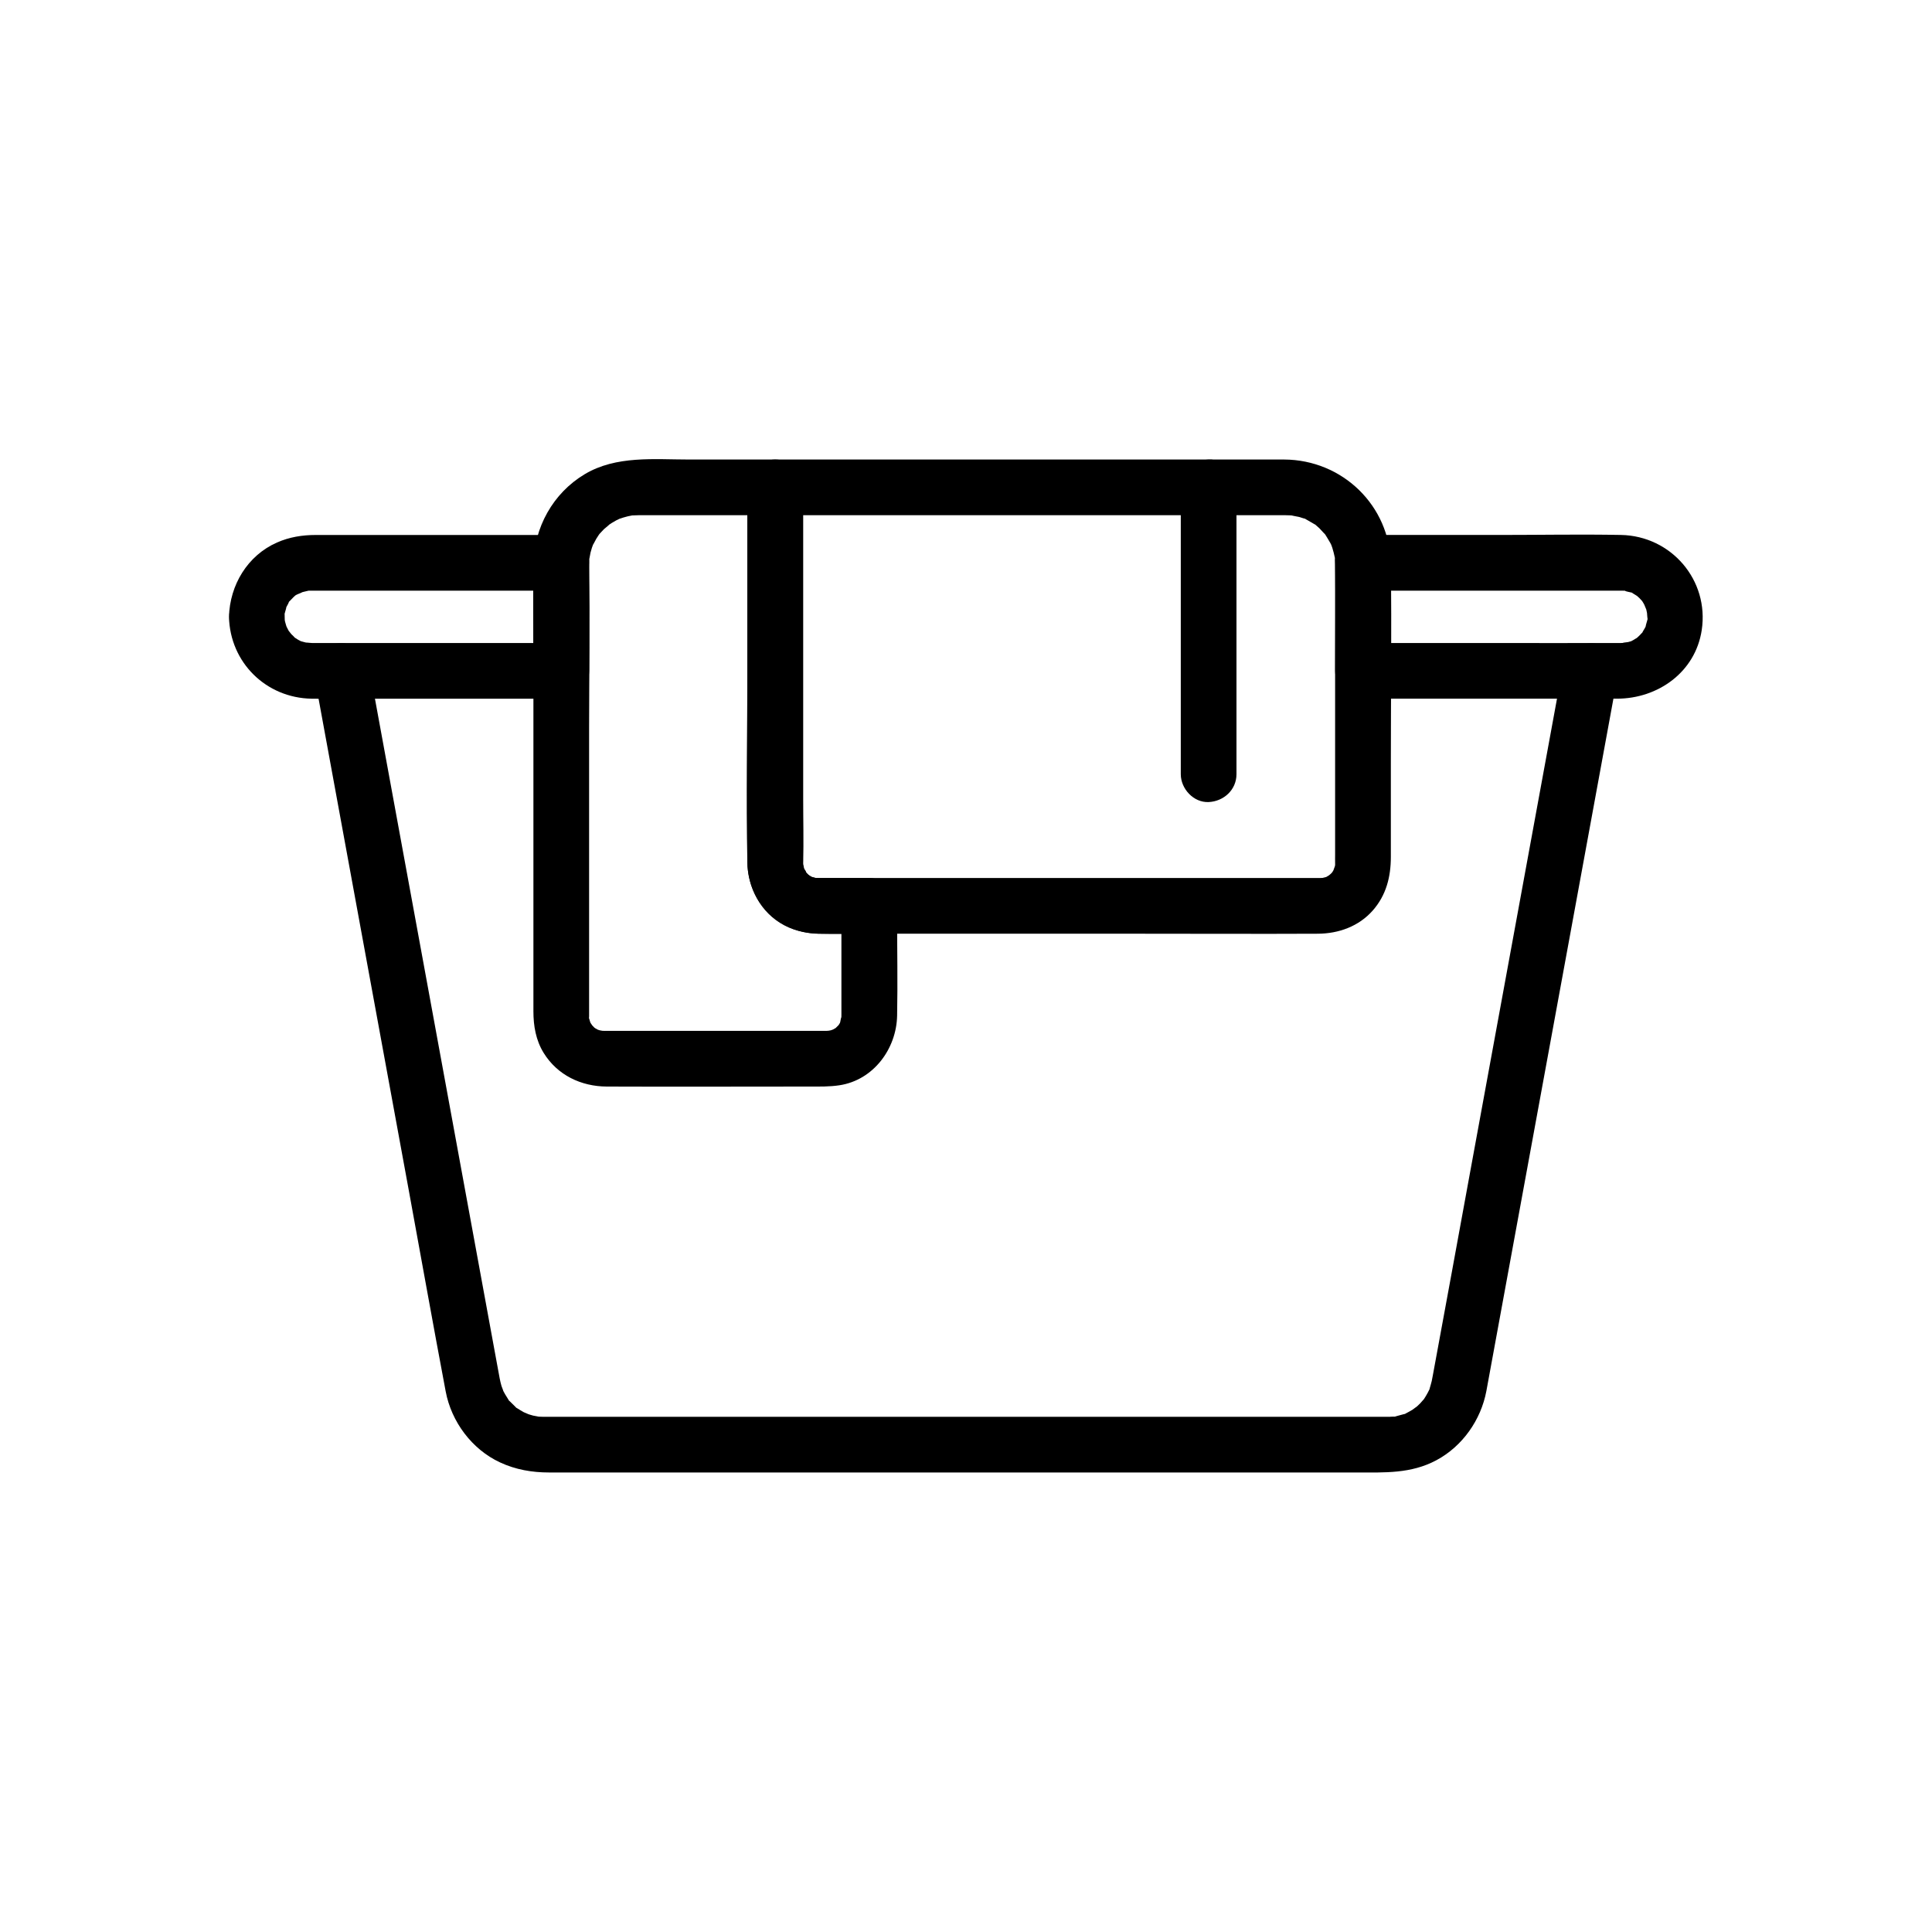
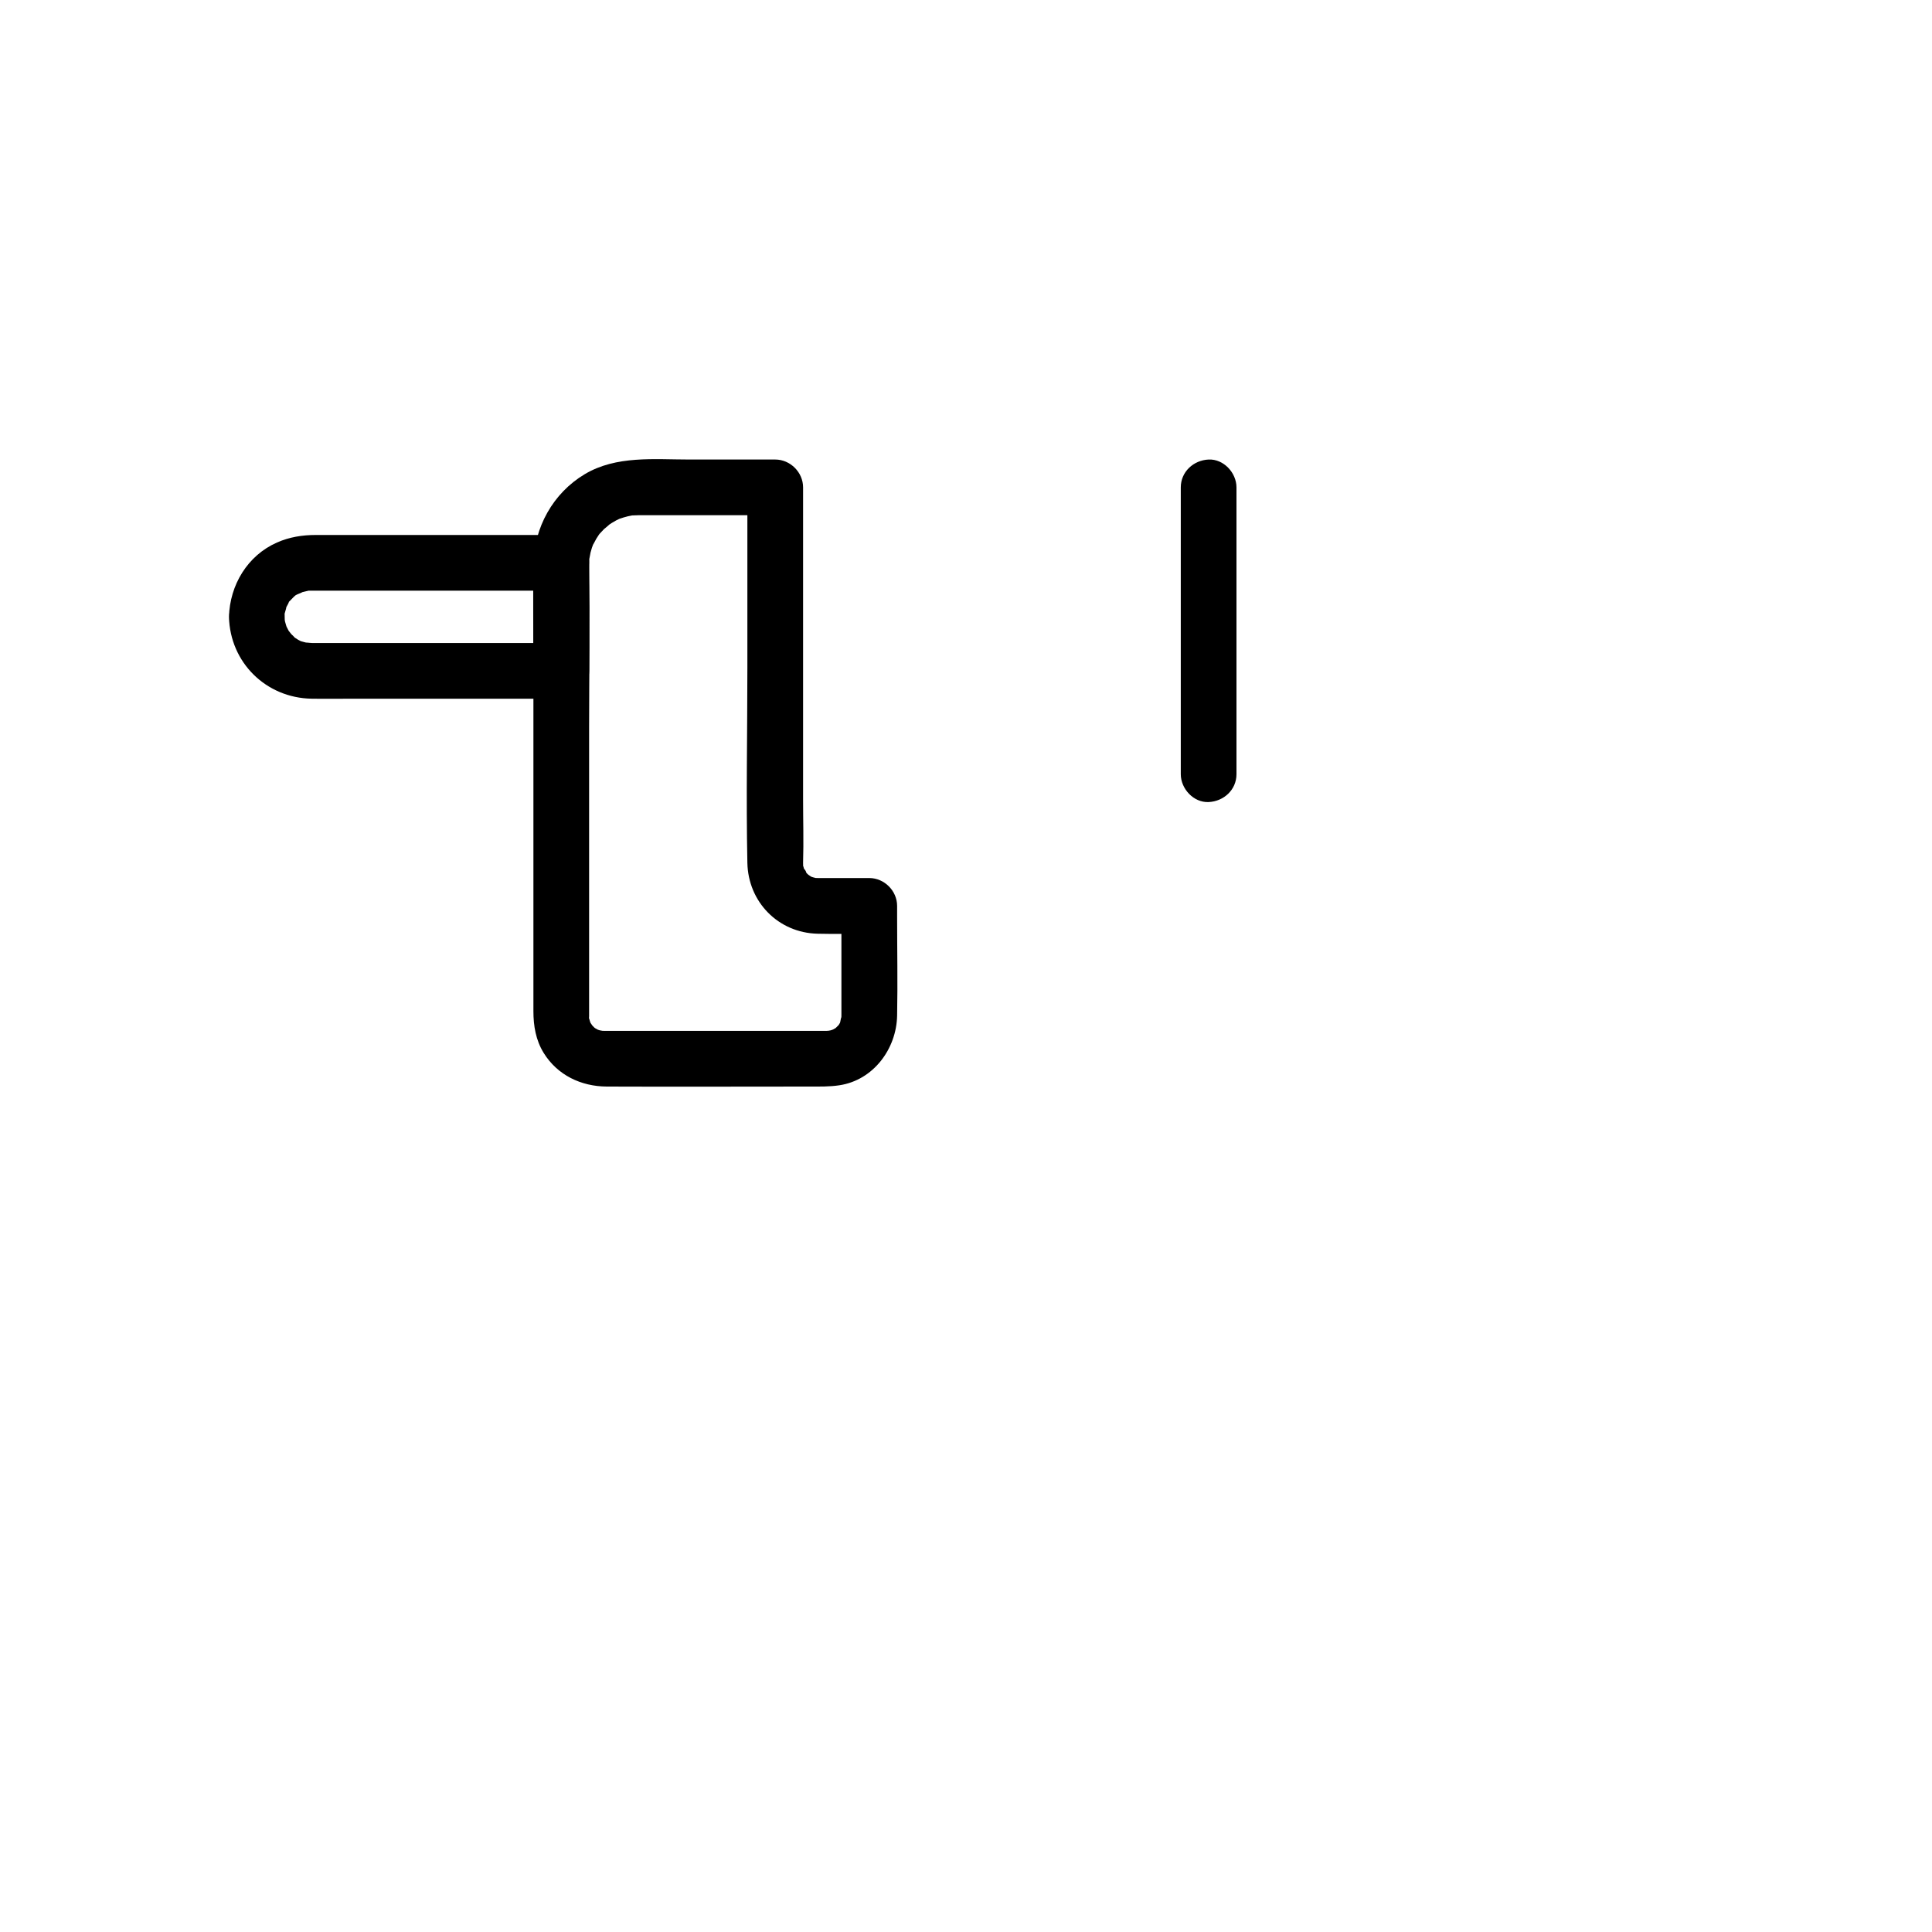
<svg xmlns="http://www.w3.org/2000/svg" fill="#000000" width="800px" height="800px" version="1.1" viewBox="144 144 512 512">
  <g>
-     <path d="m227.43 323.75c2.875 15.664 5.75 31.324 8.621 46.988 5.418 29.523 10.836 59.047 16.254 88.574 3.269 17.816 6.449 35.648 9.809 53.445 1.516 8.035 6.941 15.328 14.402 18.797 4.144 1.926 8.488 2.668 13.016 2.668h19.133 80.281 86.832 27.906c7.281 0 14.223 0.359 20.965-3.242 6.922-3.695 11.816-10.68 13.254-18.336 0.379-2.012 0.738-4.031 1.109-6.043 1.727-9.402 3.449-18.809 5.176-28.211 5.356-29.191 10.711-58.383 16.07-87.57 3.902-21.258 7.801-42.512 11.703-63.77 0.203-1.098 0.402-2.199 0.605-3.297 0.695-3.785-1.035-8.141-5.156-9.078-3.617-0.824-8.332 1.094-9.078 5.156-2.824 15.383-5.644 30.762-8.469 46.145-5.359 29.215-10.723 58.43-16.082 87.648-3.356 18.277-6.668 36.566-10.062 54.836-0.094 0.508-0.18 1.016-0.293 1.52-0.148 0.664-0.367 1.301-0.543 1.957-0.52 1.973 0.391-0.676-0.133 0.395-0.527 1.078-1.125 2.133-1.859 3.09 0.977-1.27-0.402 0.352-0.531 0.484-0.453 0.465-0.934 0.898-1.43 1.32 1.211-1.027-0.422 0.25-0.605 0.367-0.555 0.348-1.129 0.637-1.707 0.949-1.699 0.918 1.227-0.219-0.66 0.242-0.633 0.156-1.289 0.336-1.914 0.52-1.895 0.555 1.301 0.07-0.695 0.117-2.16 0.051 0.809 0.016-1.367 0.047h-0.238c-0.52 0.008-1.039 0-1.562 0h-19.758-79.375-86.086-28.043-7.207c-0.512 0-1.02 0.008-1.531 0h-0.172c-0.684-0.012-1.363-0.031-2.039-0.109 1.688 0.191-0.445-0.152-0.668-0.207-0.641-0.164-1.262-0.371-1.891-0.586 1.434 0.492-0.301-0.152-0.621-0.324-0.578-0.309-1.109-0.668-1.668-1.004-1.648-0.988 0.801 0.93-0.555-0.438-0.449-0.457-0.918-0.93-1.383-1.367-1.402-1.312 0.57 1.082-0.465-0.543-0.594-0.93-1.16-1.852-1.621-2.856 0.668 1.453-0.141-0.555-0.195-0.738-0.195-0.656-0.344-1.32-0.477-1.988-0.062-0.316-0.117-0.641-0.176-0.957-0.426-2.289-0.84-4.578-1.262-6.867-1.77-9.648-3.543-19.301-5.312-28.949-5.293-28.852-10.59-57.707-15.883-86.559-3.844-20.945-7.688-41.895-11.531-62.84-0.203-1.098-0.402-2.199-0.605-3.297-0.719-3.922-5.477-6.144-9.078-5.156-4.117 1.121-5.871 5.133-5.148 9.066z" />
-     <path d="m342.06 273.16v46.656c0 17.488-0.121 34.984 0 52.473 0.047 6.957 3.488 13.602 9.766 16.926 3.262 1.727 6.766 2.231 10.379 2.231h18.27 66.492c15.426 0 30.852 0.07 46.277 0 5.496-0.027 10.84-1.941 14.547-6.148 3.578-4.059 4.797-8.949 4.797-14.203v-24.836c0-17.555 0.23-35.125 0-52.676-0.203-15.566-12.812-27.738-28.289-27.805-5.043-0.02-10.09 0-15.133 0h-64.75-52.223-2.754c-3.859 0.004-7.555 3.398-7.379 7.383 0.18 4 3.242 7.379 7.379 7.379h37.008 66.789 24.086 6.285c0.379 0 0.762-0.004 1.141 0 0.715 0.008 1.418 0.039 2.133 0.102-1.465-0.129 0.836 0.207 1.336 0.344 0.426 0.117 0.84 0.27 1.262 0.387 1.582 0.438-0.66-0.465 0.652 0.266 0.758 0.422 1.496 0.863 2.246 1.297 1.723 0.996-0.586-0.562 0.312 0.203 0.328 0.277 0.648 0.562 0.961 0.859 0.32 0.305 2.059 2.301 1.191 1.16 0.66 0.871 1.141 1.824 1.711 2.746 0.137 0.223 0.605 1.289 0.07 0.016 0.168 0.402 0.312 0.824 0.449 1.234 0.277 0.848 0.469 1.707 0.66 2.574 0.449 2.047-0.02-0.875 0.031 0.391 0.016 0.41 0.043 0.816 0.051 1.227 0.004 0.094 0.004 0.184 0.004 0.277 0.023 1.898 0 3.801 0 5.703v28.969 32.168 10.027c0 0.723-0.023 1.449 0 2.168 0.008 0.293-0.012 0.586-0.02 0.879 0.039-1.289 0.09-0.359-0.035 0.016 0.008-0.023-0.727 1.922-0.27 0.957 0.387-0.82-0.246 0.371-0.367 0.543-0.289 0.438-0.215 0.367 0.219-0.203-0.203 0.246-0.422 0.48-0.648 0.699-0.156 0.148-1.184 0.973-0.465 0.457 0.727-0.523-0.402 0.207-0.59 0.301-1.027 0.508 1.605-0.289-0.316 0.141-0.434 0.098-0.84 0.23-1.277 0.312 0.949-0.176 0.406-0.074-0.168-0.082-0.441-0.008-0.887 0-1.332 0h-6.391-24.715-66.738-25.34-6.918c-0.516 0-1.031-0.008-1.543 0-0.086 0-0.168-0.004-0.254 0-1.371 0.031-0.461 0.016-0.062 0.082-0.543-0.094-1.059-0.258-1.586-0.414-0.766-0.23 0.832 0.531-0.289-0.188-1.688-1.078 0.578 0.652-0.309-0.164-0.312-0.289-0.605-0.594-0.898-0.898-0.773-0.812 0.668 0.867 0.008-0.035-0.23-0.316-0.773-1.602-0.254-0.254-0.223-0.574-0.457-2.648-0.418-1.266 0 0.008-0.031-0.504-0.02-0.734 0.023-0.477 0-0.961 0-1.441v-7.711-28.941-58-3.562c0-3.859-3.394-7.559-7.379-7.379-4 0.188-7.383 3.254-7.383 7.391z" />
-     <path d="m497.82 293.15c0.152 9.539 0.008 19.09 0.008 28.629 0 3.988 3.383 7.379 7.379 7.379h67.285c10.859 0 20.793-7.012 22.484-18.172 2.008-13.242-8.074-24.965-21.418-25.219-10.637-0.203-21.297 0-31.934 0h-36.426c-3.859 0.004-7.559 3.398-7.379 7.383 0.18 4 3.242 7.379 7.379 7.379h65.727c0.895 0 1.789-0.02 2.684 0 0.227 0.004 0.707 0.016 0.691 0.016 1.762-0.008-0.496-0.391 0.328 0.031 0.418 0.215 1.105 0.297 1.562 0.418 1.738 0.465-0.906-0.727 0.57 0.273 0.523 0.355 1.09 0.629 1.594 1.016-1.164-0.883-0.094 0.016 0.172 0.281s1.16 1.336 0.277 0.172c0.512 0.676 0.914 1.414 1.305 2.16-0.754-1.43 0.086 0.324 0.172 0.625-0.004-0.012 0.418 2.039 0.254 0.938-0.164-1.125 0.023 1.051 0.02 1.012 0.164 1.852 0.359-0.652-0.066 1.105-0.004 0.008-0.699 2.359-0.199 1.078-0.223 0.57-0.562 1.098-0.875 1.625-0.637 1.078 1.098-1.02-0.387 0.559-0.328 0.363-0.672 0.707-1.035 1.035-0.656 0.574-0.738 0.641-0.246 0.191-0.609 0.395-1.262 0.805-1.938 1.07 1.031-0.402-0.211-0.004-0.344 0.02-0.078 0.012-2.402 0.273-1.059 0.227 1.227-0.043-0.566 0.031-0.805 0.02-0.285-0.012-0.574 0-0.863 0-11.355 0.043-22.715 0-34.07 0h-33.477c2.461 2.461 4.922 4.922 7.379 7.379 0-9.539 0.145-19.09-0.008-28.629-0.062-3.859-3.352-7.562-7.379-7.379-3.93 0.176-7.43 3.246-7.363 7.379z" />
    <path d="m204.68 307.47c0.281 12.113 9.84 21.5 21.922 21.691 3.785 0.059 7.574 0 11.359 0h43.191 11.59c3.988 0 7.379-3.383 7.379-7.379 0-9.539-0.145-19.09 0.008-28.629 0.062-3.988-3.434-7.379-7.379-7.379h-65.062c-3.566 0-6.981 0.543-10.27 1.992-7.832 3.445-12.512 11.273-12.738 19.703-0.105 3.863 3.469 7.555 7.379 7.379 4.086-0.184 7.269-3.242 7.379-7.379 0.059-2.25-0.449 1.031 0.066-1.109 0.004-0.012 0.707-2.356 0.199-1.078 0.188-0.469 0.473-0.863 0.68-1.312 0.742-1.602-0.621 0.406 0.578-0.871 0.496-0.527 1.008-1.086 1.594-1.516-0.41 0.301-0.645 0.336 0.316-0.102 0.059-0.027 2.191-0.887 0.938-0.48 0.41-0.133 2.316-0.512 1.988-0.492-0.723 0.043 0.695 0.031 0.953 0.027 0.504-0.004 1.012 0 1.516 0h14.164 40.223 10.098c-2.461-2.461-4.922-4.922-7.379-7.379-0.152 9.539-0.008 19.09-0.008 28.629 2.461-2.461 4.922-4.922 7.379-7.379h-64.207c-0.598 0-1.195 0.004-1.789 0-0.586-0.004-2.535-0.285-1.062 0.02-0.641-0.133-1.25-0.316-1.879-0.484-0.801-0.293-0.805-0.289-0.008 0.02-0.285-0.137-0.562-0.289-0.836-0.449-0.434-0.297-0.898-0.539-1.32-0.859 1.316 1-0.598-0.73-0.816-0.965 1.082 1.141-0.164-0.258-0.332-0.535-0.191-0.312-0.949-1.992-0.371-0.516-0.238-0.605-0.367-1.23-0.566-1.844-0.16-0.855-0.18-0.852-0.051 0.02-0.043-0.445-0.062-0.891-0.062-1.34-0.09-3.856-3.332-7.562-7.379-7.379-3.926 0.172-7.481 3.238-7.383 7.375z" />
    <path d="m285.36 293.55v38.027 63.066 17.359c0 3.863 0.641 7.652 2.707 11.012 3.637 5.91 9.945 8.906 16.75 8.934 17.91 0.07 35.82 0 53.727 0 2.68 0 5.273 0.062 7.934-0.344 9-1.375 15.098-9.66 15.266-18.453 0.172-8.773 0-17.566 0-26.34v-2.742c0-3.988-3.383-7.379-7.379-7.379-4.32 0-8.641 0.02-12.961 0-0.223 0-0.449-0.008-0.668 0-0.141 0.004-0.301-0.012-0.43-0.012-1.156 0.012 1.066 0.289-0.035 0.023-0.531-0.129-1.059-0.254-1.57-0.453 0.352 0.137 1.105 0.613 0.02-0.086-0.25-0.16-1.102-0.801-0.07 0.047-0.484-0.398-0.949-0.867-1.352-1.352 1.082 1.309-0.656-1.66-0.035-0.051-0.16-0.414-0.246-0.832-0.383-1.25-0.609-1.844-0.023 0.793-0.043-0.355-0.004-0.199-0.016-0.398-0.012-0.598 0.172-5.598 0-11.223 0-16.824v-65.352-17.27c0-3.988-3.383-7.379-7.379-7.379h-22.773c-9.328 0-19.359-1.105-27.727 3.894-8.414 5.031-13.43 14.141-13.586 23.875-0.062 3.863 3.438 7.559 7.379 7.379 4.051-0.18 7.312-3.242 7.379-7.379 0.008-0.387 0.078-2.109 0.027-1.457-0.051 0.668 0.254-1.281 0.352-1.66 0.219-0.848 0.484-1.699 0.82-2.508-0.527 1.277 0.449-0.723 0.707-1.148 0.223-0.371 0.469-0.723 0.703-1.086 0.055-0.086 0.711-0.91 0.199-0.285-0.418 0.512 0.883-0.93 1.137-1.18 0.262-0.254 2.164-1.738 0.977-0.918 0.711-0.492 1.438-0.957 2.199-1.367 0.383-0.203 0.773-0.398 1.168-0.578-0.113 0.051-1.047 0.402-0.246 0.129 0.734-0.25 1.465-0.484 2.219-0.664 0.434-0.102 0.871-0.188 1.312-0.266-0.332 0.055-1.387 0.082 0.059 0.027 0.473-0.02 0.941-0.039 1.414-0.047 0.754-0.012 1.508 0 2.258 0h25.883 8.133c-2.461-2.461-4.922-4.922-7.379-7.379v47.883c0 17.191-0.352 34.426 0 51.617 0.211 10.375 8.168 18.516 18.582 18.785 4.566 0.117 9.152 0 13.719 0-2.461-2.461-4.922-4.922-7.379-7.379v24.348c0 1.48 0.012 2.965 0 4.445-0.004 0.398-0.008 0.789-0.02 1.188 0.043-1.43-0.23 0.777-0.418 1.266 0.137-0.352 0.613-1.105-0.086-0.02-0.734 1.145 0.406-0.293-0.164 0.309-0.293 0.309-0.594 0.605-0.898 0.898-0.797 0.758 0.902-0.586-0.035-0.008-0.18 0.109-1.363 0.75-0.543 0.367 0.816-0.383-0.426 0.129-0.641 0.184-0.223 0.055-1.562 0.254-0.648 0.172 1.039-0.094-0.645-0.039-0.371-0.031h-0.129c-0.727-0.012-1.449 0-2.176 0h-53.348c-1.012 0-2.023 0.008-3.039 0-0.164 0-0.324-0.004-0.488 0-0.316 0.008-1.184-0.039-0.402 0.031 0.914 0.082-0.426-0.117-0.648-0.172-0.637-0.16-1.254-0.57-0.352-0.074-0.379-0.211-0.738-0.422-1.105-0.648 1.055 0.656 0.25 0.242-0.004-0.035-0.285-0.316-0.602-0.598-0.875-0.926 0.852 1.031 0.211 0.18 0.047-0.07-0.695-1.086-0.219-0.332-0.086 0.02-0.16-0.414-0.246-0.832-0.383-1.25-0.523-1.59-0.094 1.035-0.055-0.707 0.008-0.293 0-0.586 0-0.879-0.02-5.109 0-10.215 0-15.324v-60.199c0-14.223 0.27-28.473 0-42.695-0.004-0.234 0-0.473 0-0.707 0-3.859-3.394-7.559-7.379-7.379-3.992 0.176-7.375 3.242-7.375 7.379z" />
    <path d="m456.92 273.16v66.609 9.406c0 3.859 3.394 7.559 7.379 7.379 4-0.18 7.379-3.242 7.379-7.379v-66.609-9.406c0-3.859-3.394-7.559-7.379-7.379-4 0.176-7.379 3.242-7.379 7.379z" />
  </g>
</svg>